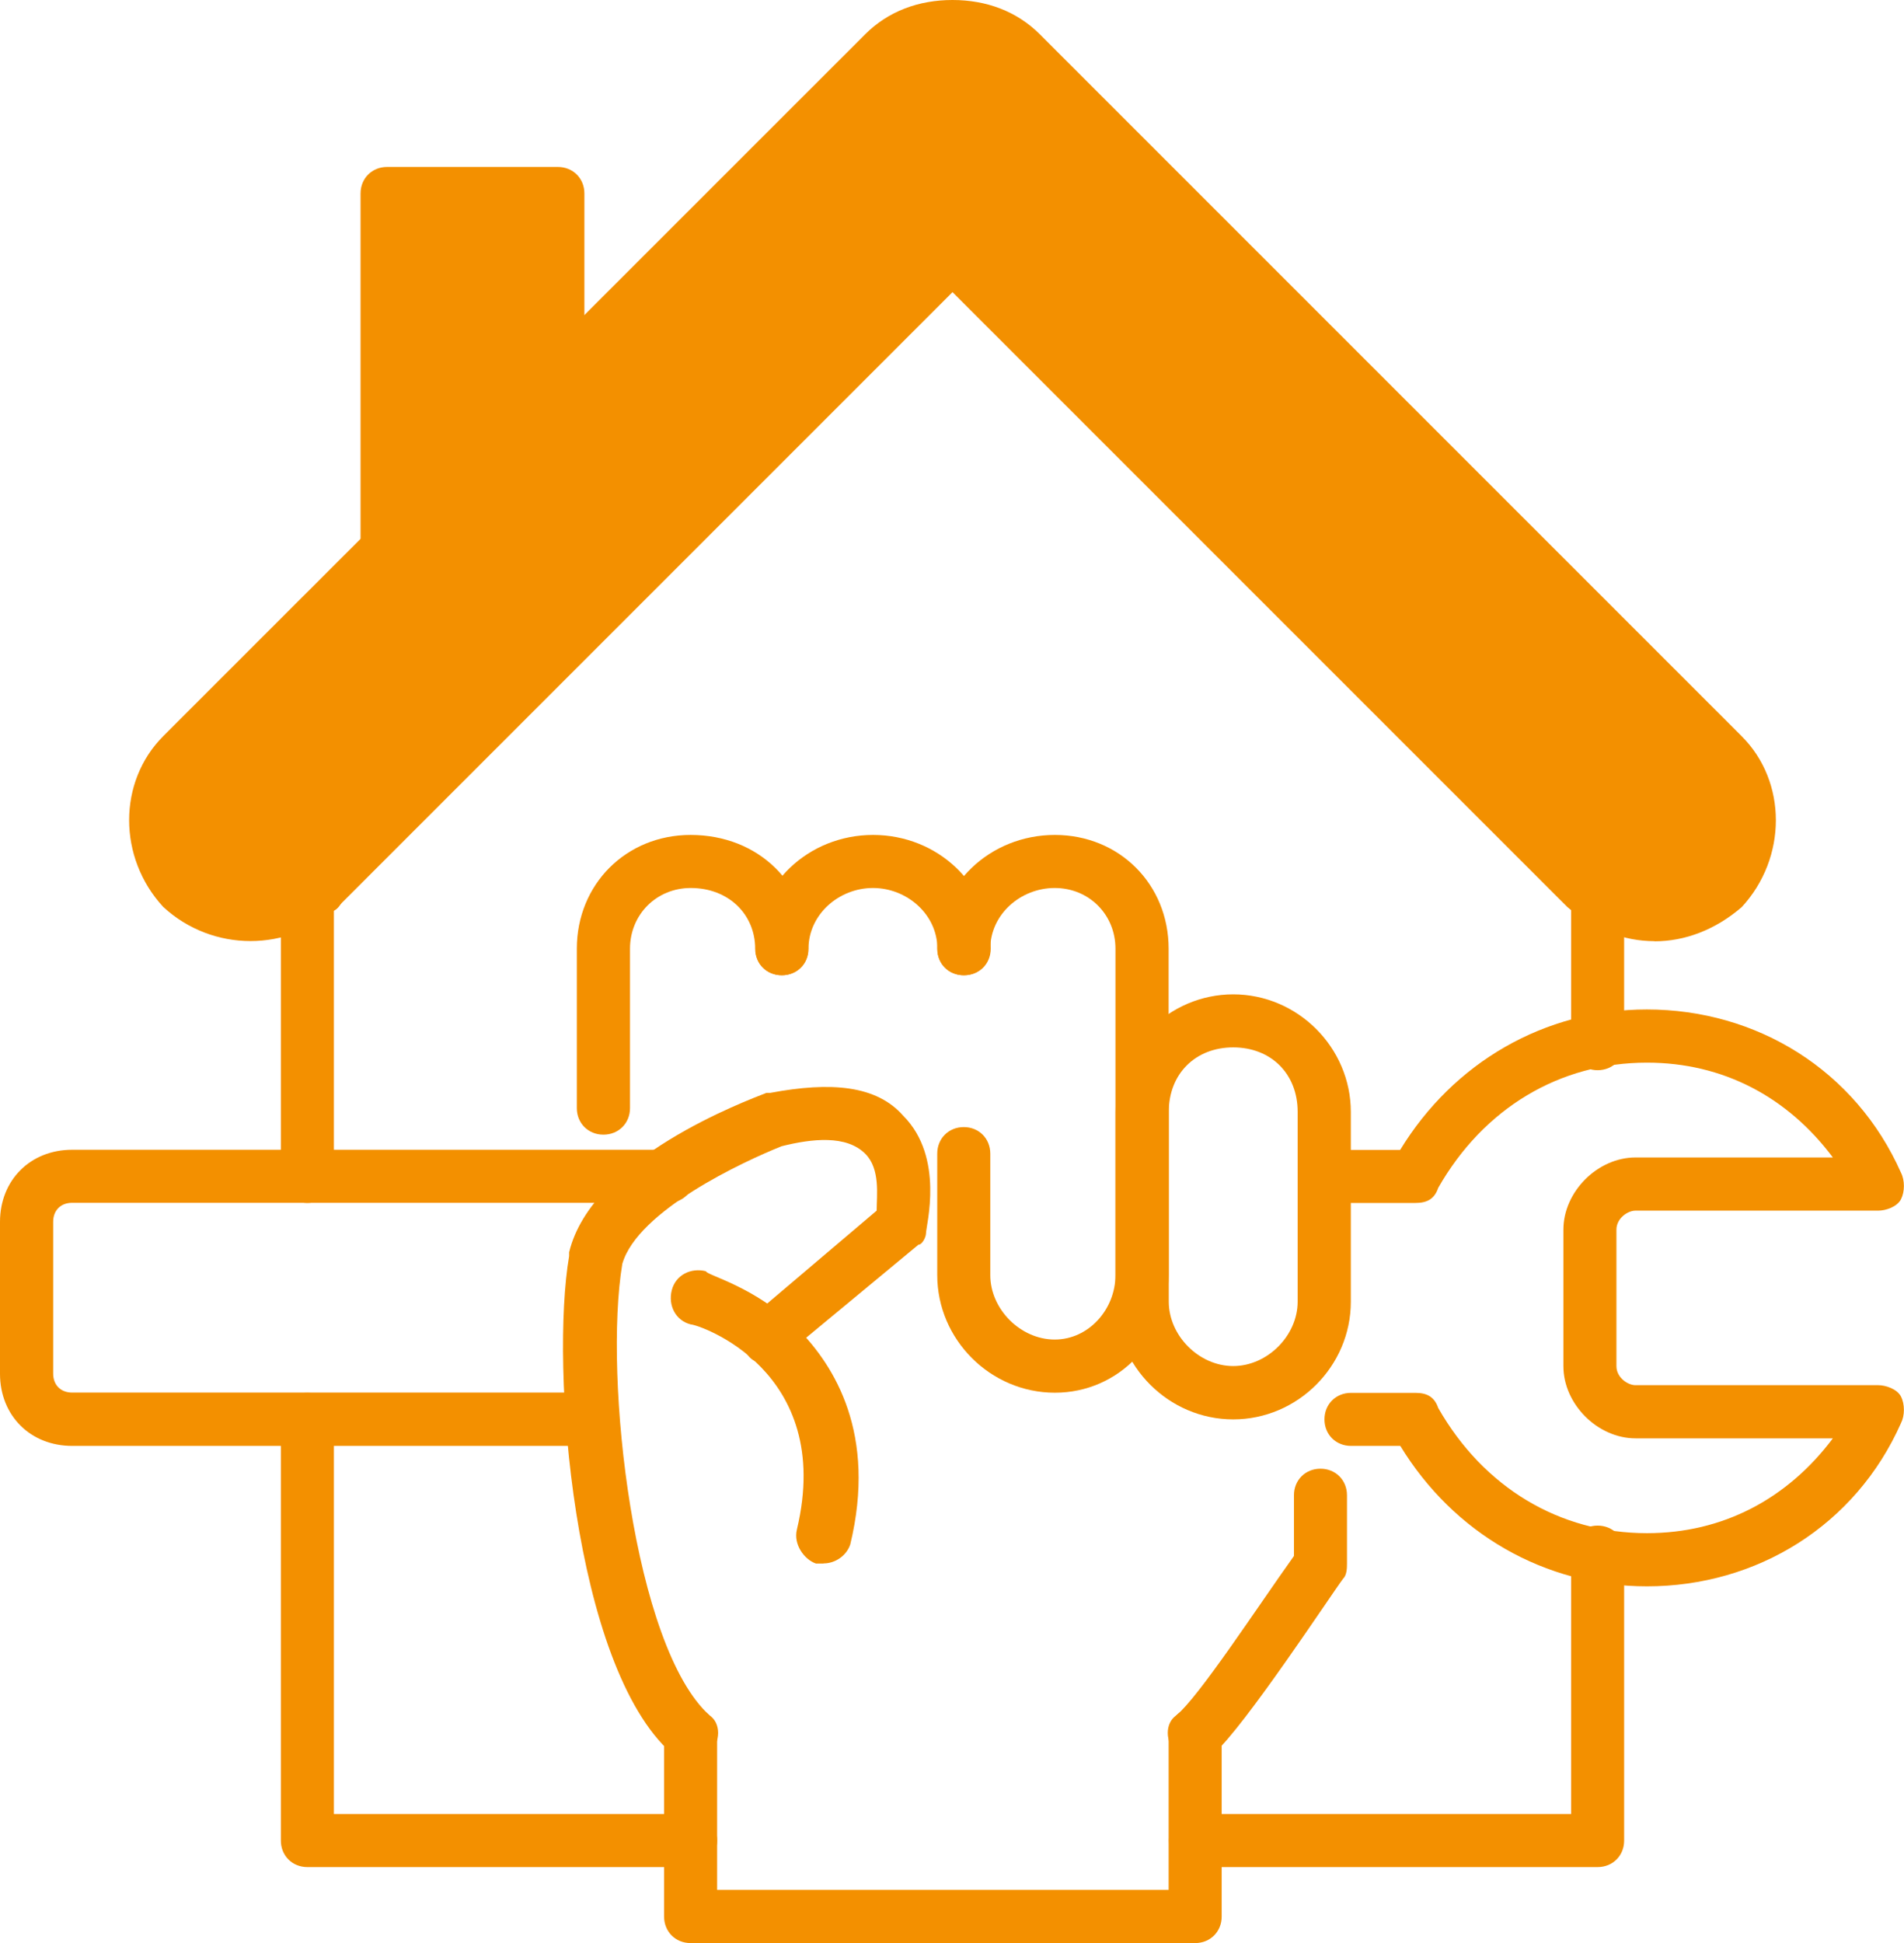
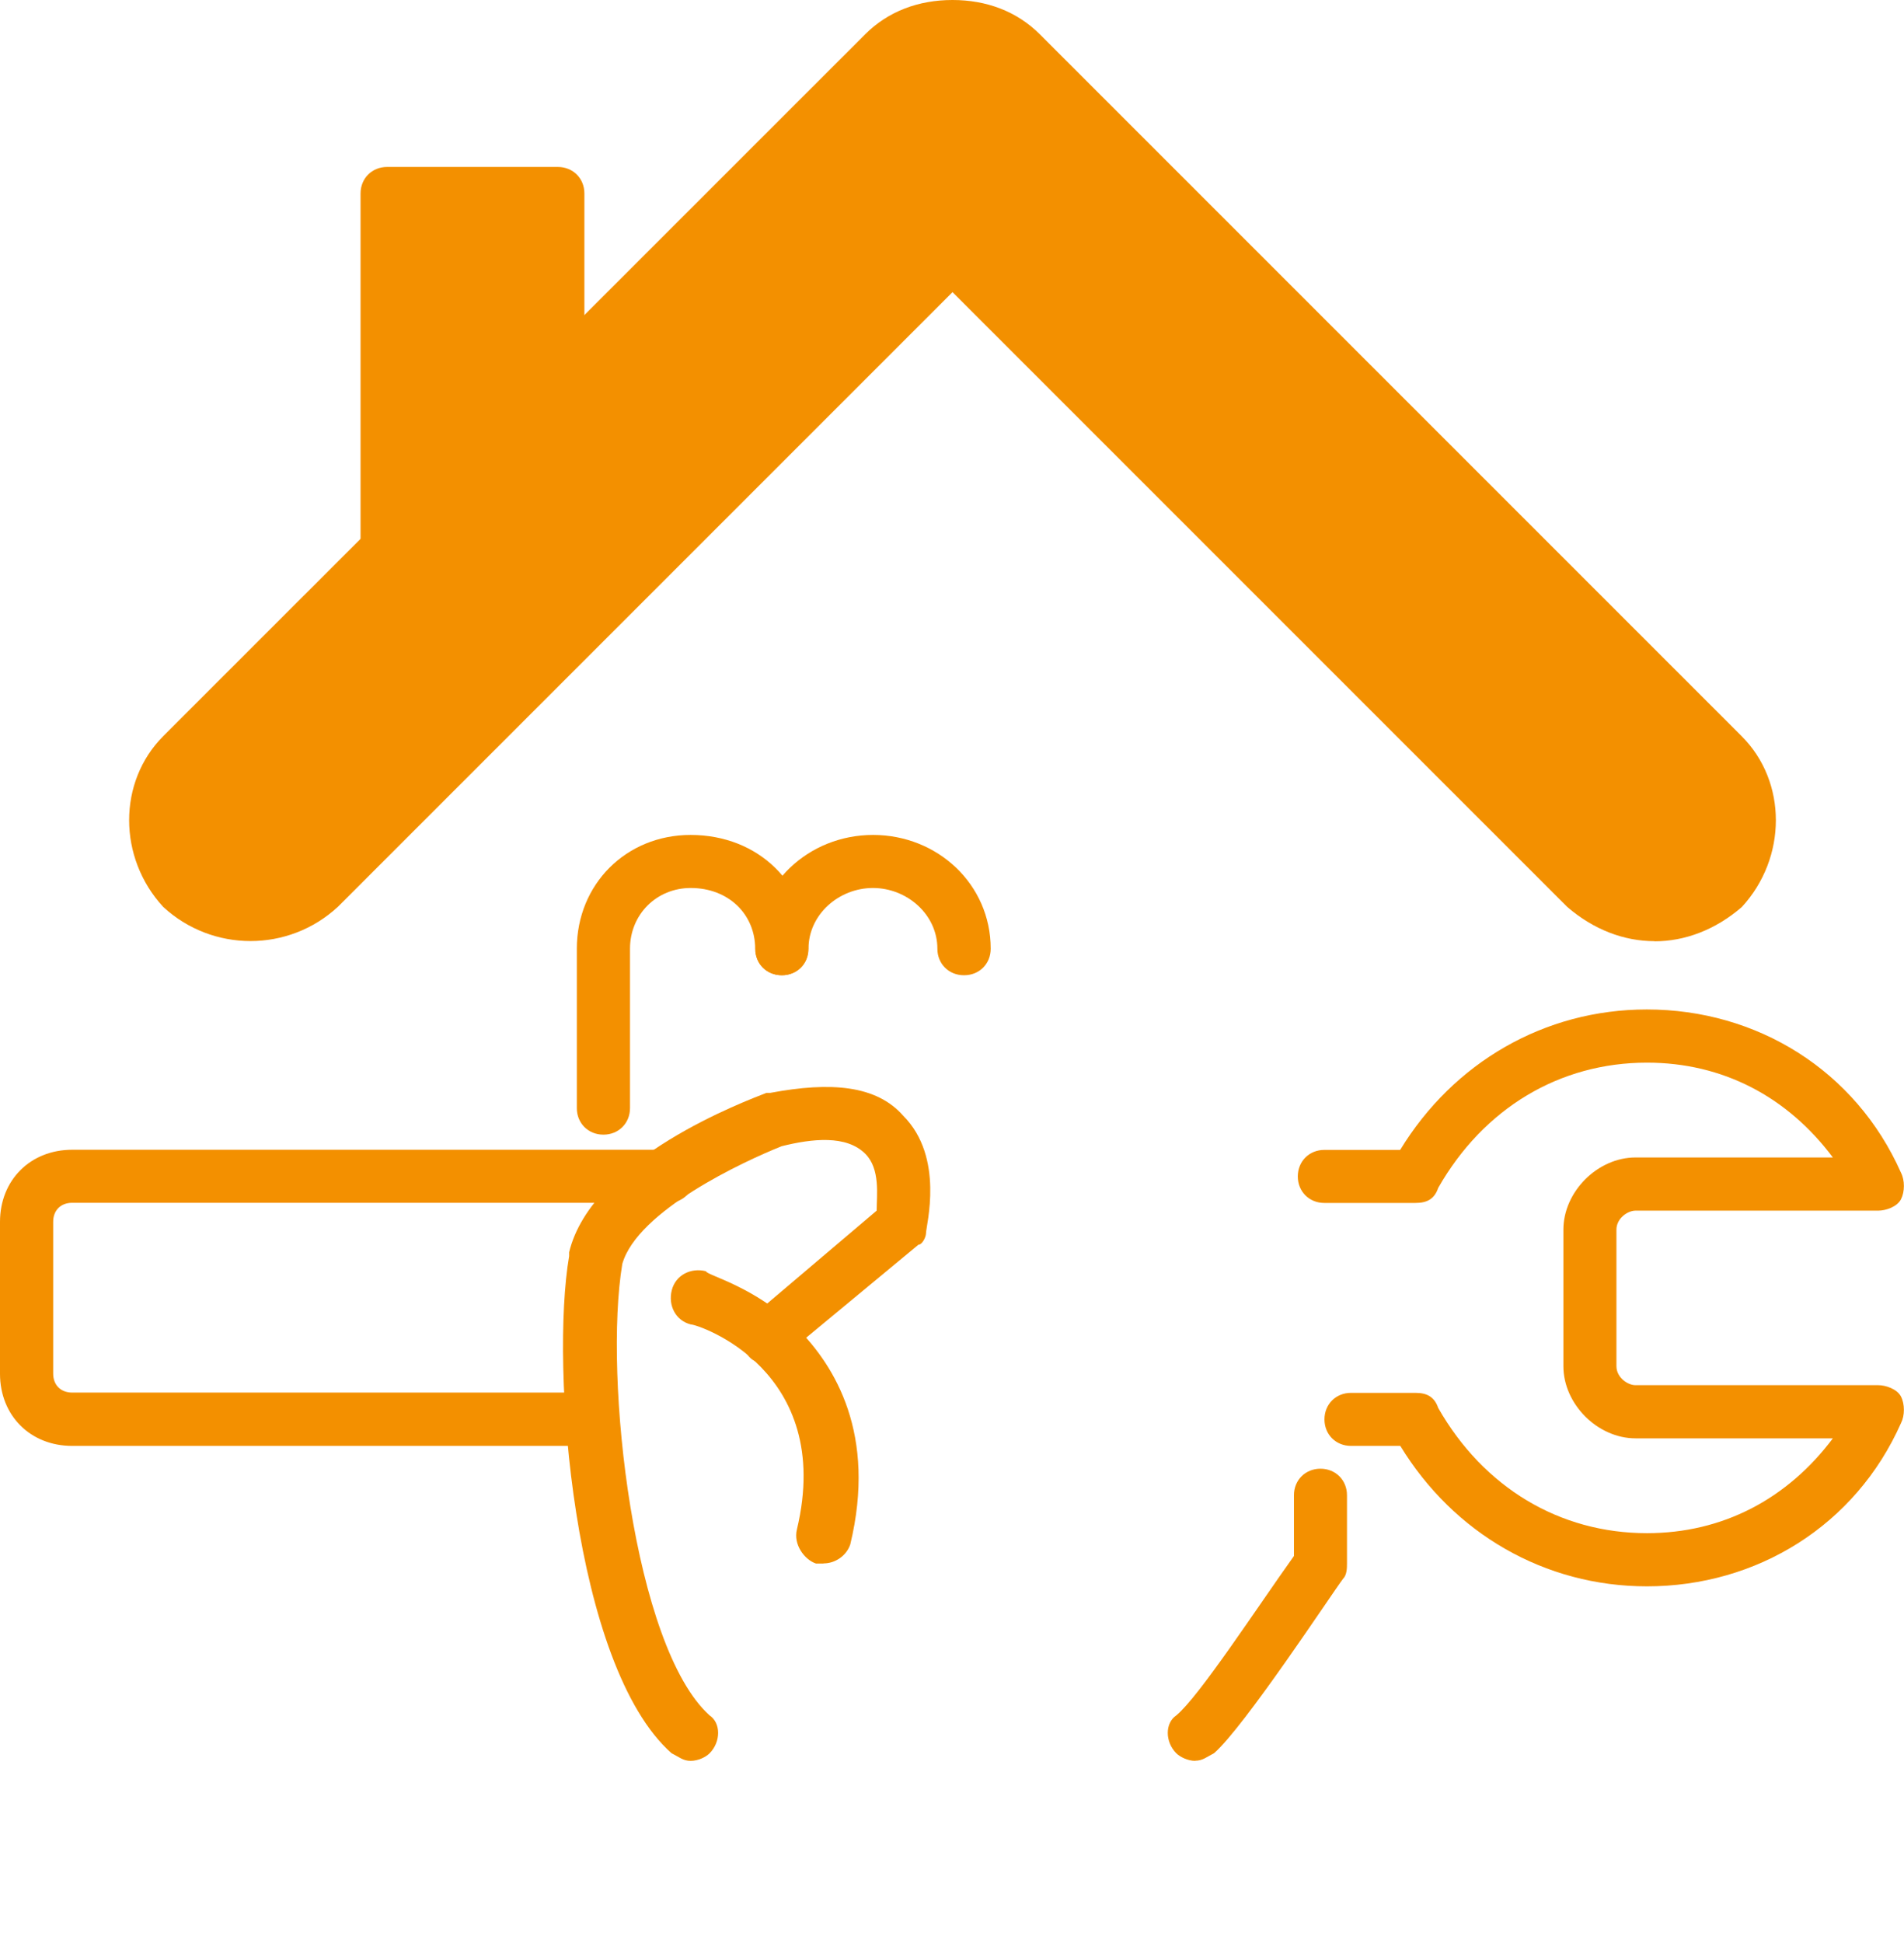
<svg xmlns="http://www.w3.org/2000/svg" id="Capa_2" viewBox="0 0 133.55 136.28">
  <defs>
    <style>.cls-1{fill:#f39000;fill-rule:evenodd;stroke-width:0px;}</style>
  </defs>
  <g id="Motivos">
    <g id="Layer_1">
      <g id="_397337200">
        <path class="cls-1" d="M116.05,66.01c-2.13,0-4.26-.8-6.12-2.4l-43.12-43.12L23.69,63.61c-3.46,3.19-8.78,3.19-12.24,0-3.19-3.46-3.19-8.78,0-11.98L60.69,2.4c1.6-1.6,3.73-2.4,6.12-2.4s4.52.8,6.12,2.4l49.24,49.24c3.19,3.19,3.19,8.52,0,11.98-1.86,1.6-3.99,2.4-6.12,2.4Z" />
-         <path class="cls-1" d="M112.06,130.95h-28.21c-1.06,0-1.86-.8-1.86-1.86s.8-1.86,1.86-1.86h26.35v-18.37c0-1.06.8-1.86,1.86-1.86s1.86.8,1.86,1.86v20.23c0,1.06-.8,1.86-1.86,1.86ZM48.44,130.95h-26.88c-1.06,0-1.86-.8-1.86-1.86v-29.54c0-1.06.8-1.86,1.86-1.86s1.86.8,1.86,1.86v27.68h25.02c1.06,0,1.86.8,1.86,1.86s-.8,1.86-1.86,1.86ZM21.56,84.37c-1.06,0-1.86-.8-1.86-1.86v-19.7c0-.53.27-1.06.53-1.33.53-.27,1.06-1.06,2.13-1.06s1.86.8,1.86,1.86c0,.53-.27,1.33-.8,1.6v18.63c0,1.06-.8,1.86-1.86,1.86ZM112.06,75.06c-1.06,0-1.86-.8-1.86-1.86v-10.38c0-1.06.8-1.86,1.86-1.86s1.86.8,1.86,1.86v10.38c0,1.06-.8,1.86-1.86,1.86Z" />
        <path class="cls-1" d="M29.01,38.59c0,1.06-.8,1.86-1.86,1.86s-1.86-.8-1.86-1.86V13.57c0-1.06.8-1.86,1.86-1.86h11.98c1.06,0,1.86.8,1.86,1.86v13.04c0,1.06-.8,1.86-1.86,1.86s-1.86-.8-1.86-1.86" />
-         <path class="cls-1" d="M83.84,136.28h-35.4c-1.06,0-1.86-.8-1.86-1.86v-12.78c0-1.06.8-1.86,1.86-1.86s1.86.8,1.86,1.86v10.91h31.67v-10.91c0-1.06.8-1.86,1.86-1.86s1.86.8,1.86,1.86v12.78c0,1.06-.8,1.86-1.86,1.86Z" />
        <path class="cls-1" d="M48.44,123.5c-.53,0-.8-.27-1.33-.53-6.92-6.12-8.52-27.15-7.19-34.87v-.27c1.6-6.65,12.51-10.65,13.84-11.18h.27c4.26-.8,7.45-.53,9.32,1.6,2.93,2.93,1.6,7.72,1.6,8.25,0,.27-.27.8-.53.8l-9.32,7.72c-.8.8-2.13.8-2.66,0-.8-.8-.53-2.13.27-2.66l8.78-7.45c0-1.06.27-2.93-.8-3.99-1.33-1.33-3.73-1.06-5.86-.53-2.66,1.06-10.11,4.52-11.18,8.25-1.33,7.98.8,26.88,6.12,31.67.8.53.8,1.86,0,2.66-.27.27-.8.53-1.33.53Z" />
        <path class="cls-1" d="M57.76,109.66h-.53c-.8-.27-1.6-1.33-1.33-2.4,2.66-11.18-6.92-14.37-7.45-14.37-1.06-.27-1.6-1.33-1.33-2.4.27-1.06,1.33-1.6,2.4-1.33,0,.27,3.46,1.06,6.39,3.99,2.66,2.66,5.59,7.45,3.73,15.17-.27.8-1.06,1.33-1.86,1.33Z" />
        <path class="cls-1" d="M42.32,79.58c-1.06,0-1.86-.8-1.86-1.86v-11.18c0-4.52,3.46-7.98,7.98-7.98,4.79,0,8.25,3.46,8.25,7.98,0,1.06-.8,1.86-1.86,1.86s-1.86-.8-1.86-1.86c0-2.4-1.86-4.26-4.52-4.26-2.4,0-4.26,1.86-4.26,4.26v11.18c0,1.06-.8,1.86-1.86,1.86Z" />
        <path class="cls-1" d="M67.61,68.4c-1.06,0-1.86-.8-1.86-1.86,0-2.4-2.13-4.26-4.52-4.26s-4.52,1.86-4.52,4.26c0,1.06-.8,1.86-1.86,1.86s-1.86-.8-1.86-1.86c0-4.52,3.73-7.98,8.25-7.98s8.25,3.46,8.25,7.98c0,1.06-.8,1.86-1.86,1.86Z" />
-         <path class="cls-1" d="M73.99,97.68c-4.52,0-8.25-3.73-8.25-8.25v-8.52c0-1.06.8-1.86,1.86-1.86s1.86.8,1.86,1.86v8.52c0,2.4,2.13,4.52,4.52,4.52s4.26-2.13,4.26-4.52v-22.89c0-2.4-1.86-4.26-4.26-4.26s-4.52,1.86-4.52,4.26c0,1.06-.8,1.86-1.86,1.86s-1.86-.8-1.86-1.86c0-4.52,3.73-7.98,8.25-7.98s7.98,3.46,7.98,7.98v22.89c0,4.52-3.46,8.25-7.98,8.25Z" />
-         <path class="cls-1" d="M86.5,99.55c-4.52,0-8.25-3.73-8.25-8.25v-13.31c0-4.52,3.73-8.25,8.25-8.25s8.25,3.73,8.25,8.25v13.31c0,4.52-3.73,8.25-8.25,8.25ZM86.5,73.46c-2.66,0-4.52,1.86-4.52,4.52v13.31c0,2.4,2.13,4.52,4.52,4.52s4.52-2.13,4.52-4.52v-13.31c0-2.66-1.86-4.52-4.52-4.52Z" />
        <path class="cls-1" d="M83.84,123.5c-.53,0-1.06-.27-1.33-.53-.8-.8-.8-2.13,0-2.66,1.6-1.33,5.59-7.45,8.25-11.18v-4.26c0-1.06.8-1.86,1.86-1.86s1.86.8,1.86,1.86v4.79c0,.27,0,.8-.27,1.06-.8,1.06-6.92,10.38-9.05,12.24-.53.27-.8.53-1.33.53Z" />
        <path class="cls-1" d="M115.52,111.26c-7.19,0-13.57-3.73-17.3-9.85h-3.46c-1.06,0-1.86-.8-1.86-1.86s.8-1.86,1.86-1.86h4.52c.8,0,1.33.27,1.6,1.06,3.19,5.59,8.52,8.78,14.64,8.78,5.32,0,9.85-2.4,13.04-6.65h-13.84c-2.66,0-5.06-2.4-5.06-5.06v-9.58c0-2.66,2.4-5.06,5.06-5.06h13.84c-3.19-4.26-7.72-6.65-13.04-6.65-6.12,0-11.45,3.19-14.64,8.78-.27.8-.8,1.06-1.6,1.06h-6.39c-1.06,0-1.86-.8-1.86-1.86s.8-1.86,1.86-1.86h5.32c3.73-6.12,10.11-9.85,17.3-9.85,7.72,0,14.64,4.26,17.83,11.45.27.53.27,1.33,0,1.86s-1.06.8-1.6.8h-17.03c-.53,0-1.33.53-1.33,1.33v9.58c0,.8.8,1.33,1.33,1.33h17.03c.53,0,1.33.27,1.6.8s.27,1.33,0,1.86c-3.19,7.19-10.11,11.45-17.83,11.45ZM41.52,101.41H5.06c-2.93,0-5.06-2.13-5.06-5.06v-10.65c0-2.93,2.13-5.06,5.06-5.06h41.79c1.06,0,1.86.8,1.86,1.86s-.8,1.86-1.86,1.86H5.06c-.8,0-1.33.53-1.33,1.33v10.65c0,.8.53,1.33,1.33,1.33h36.46c1.06,0,1.86.8,1.86,1.86s-.8,1.86-1.86,1.86Z" />
      </g>
    </g>
  </g>
</svg>